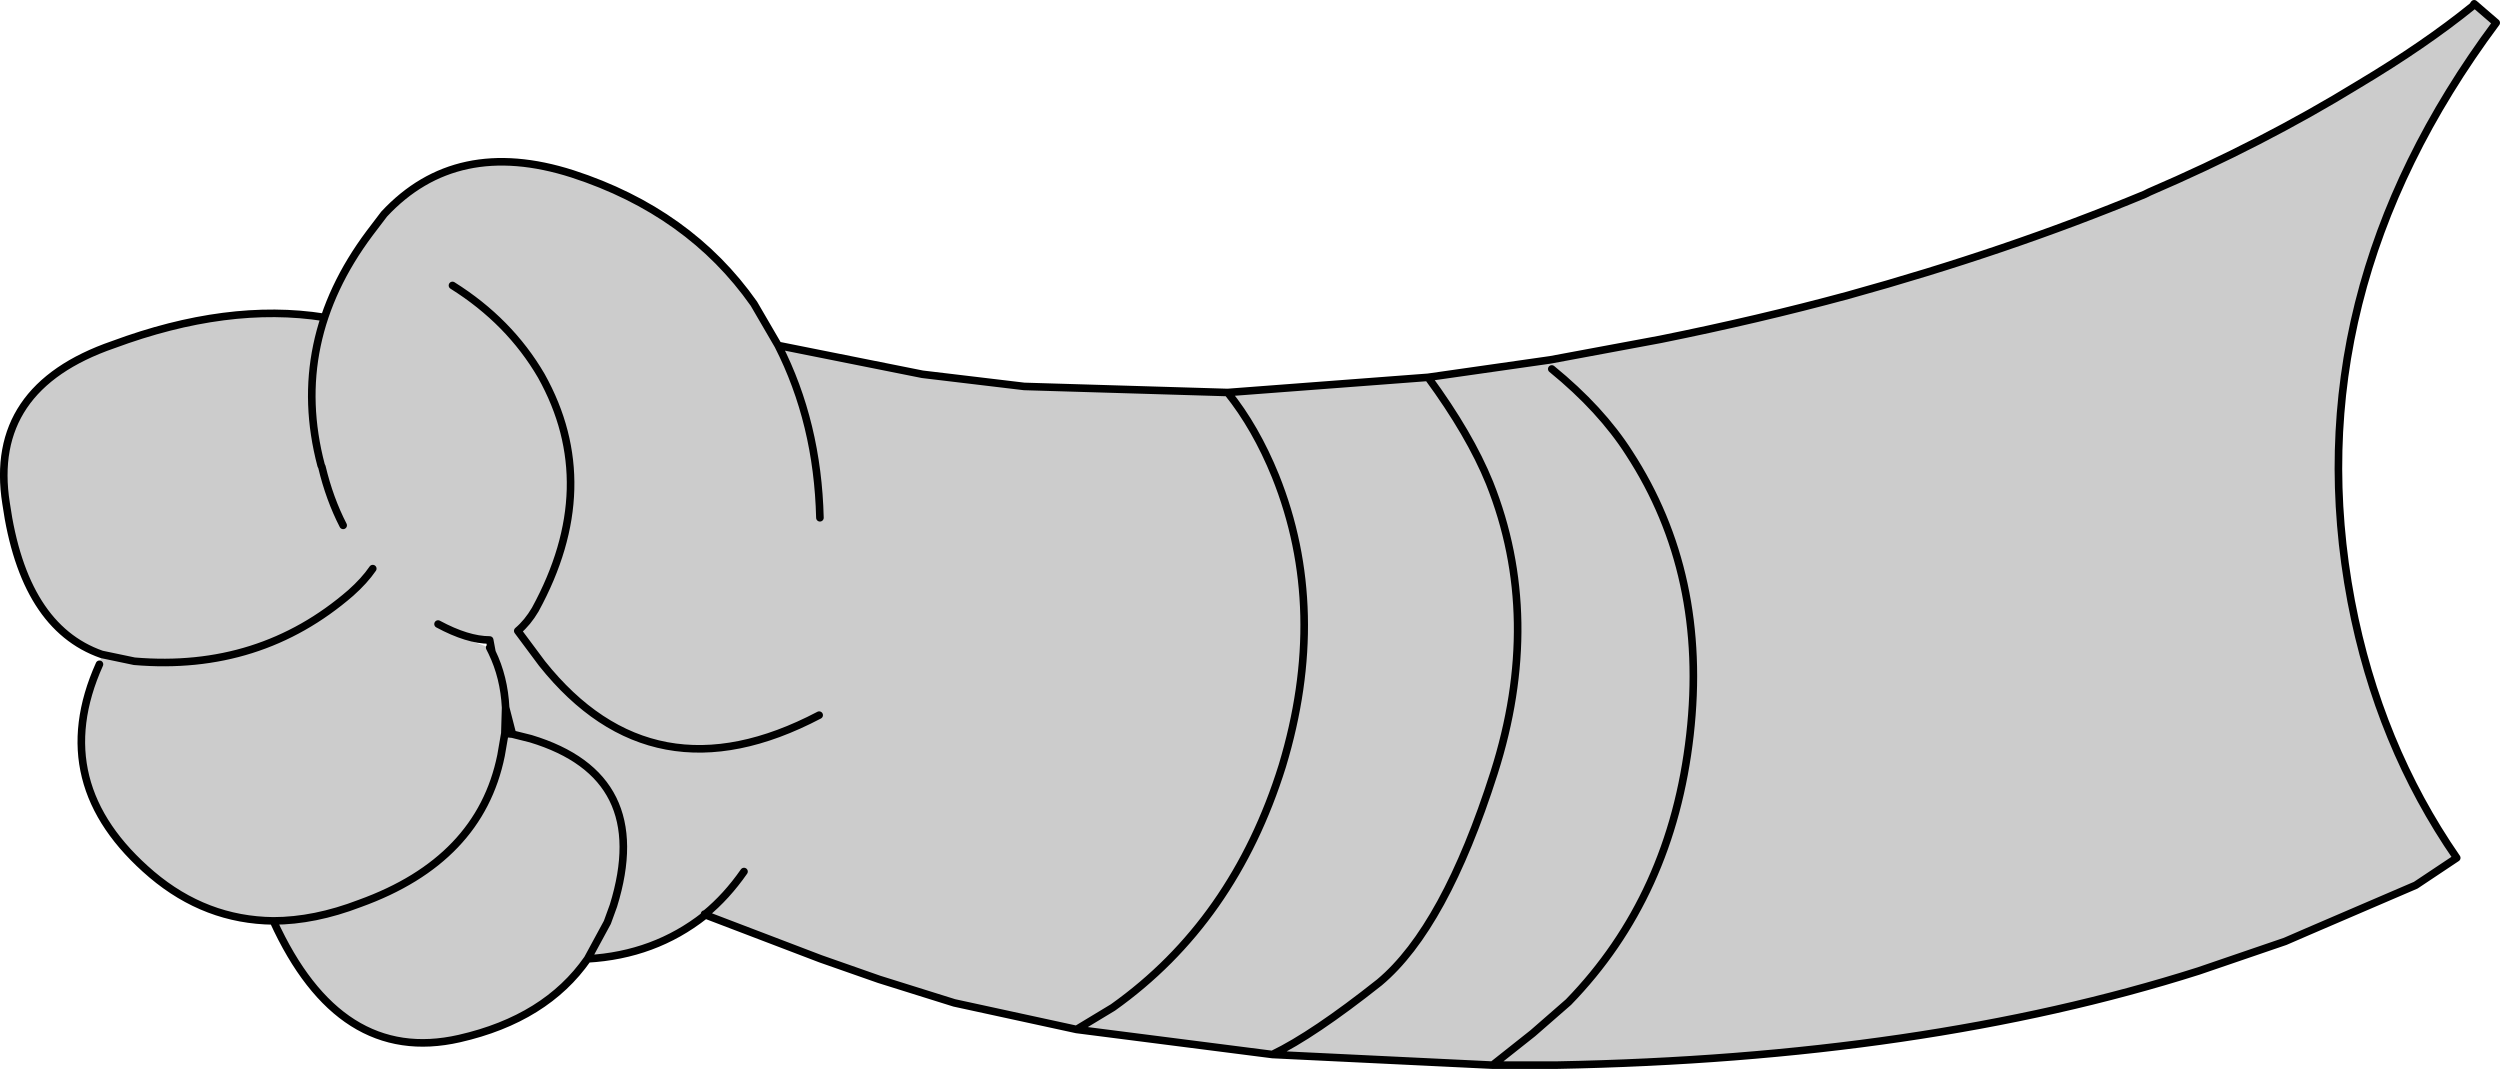
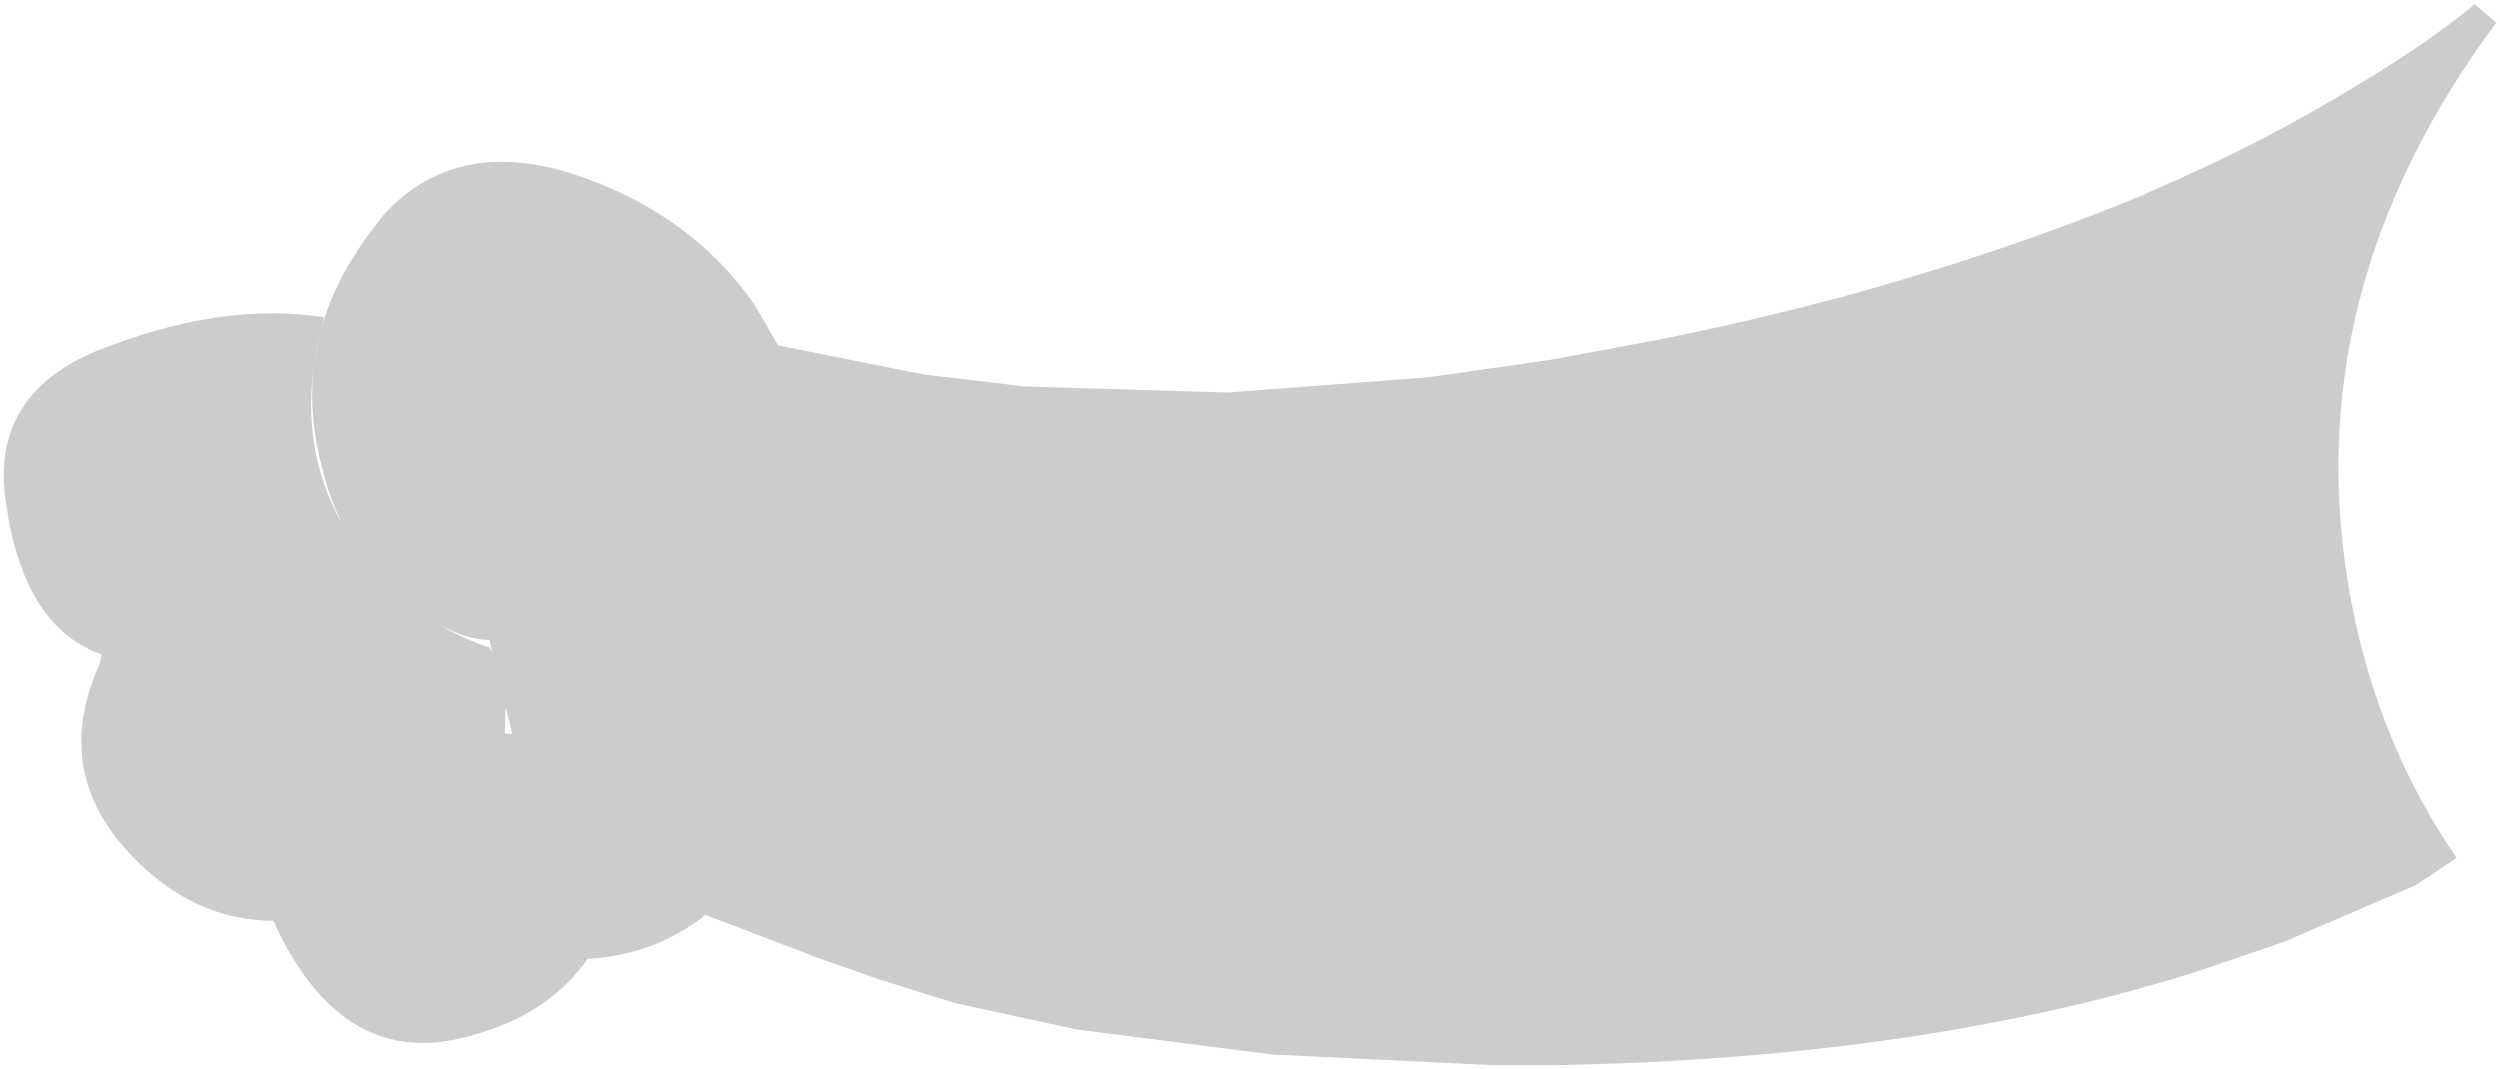
<svg xmlns="http://www.w3.org/2000/svg" height="70.4px" width="164.65px">
  <g transform="matrix(1.0, 0.0, 0.0, 1.0, 203.9, 61.35)">
-     <path d="M-197.2 -18.25 Q-202.35 -20.05 -203.5 -28.2 -204.7 -35.8 -196.45 -38.65 -188.9 -41.45 -182.55 -40.45 L-182.9 -39.05 Q-184.45 -32.2 -181.3 -26.75 -182.2 -28.5 -182.7 -30.6 L-182.75 -30.7 Q-184.9 -38.85 -179.55 -46.0 L-178.6 -47.25 Q-173.85 -52.35 -166.2 -49.9 -158.5 -47.4 -154.25 -41.35 L-152.65 -38.6 -143.15 -36.7 -136.45 -35.9 -123.05 -35.5 -109.85 -36.5 -101.8 -37.65 -94.55 -39.0 Q-88.1 -40.3 -82.2 -41.9 -71.7 -44.8 -62.65 -48.55 L-62.35 -48.7 Q-54.9 -51.9 -48.55 -55.8 -44.2 -58.4 -41.05 -60.95 L-40.95 -61.1 -39.5 -59.85 Q-52.85 -41.9 -49.05 -21.75 -47.25 -12.3 -42.1 -4.85 L-44.8 -3.05 -51.9 0.0 -53.4 0.65 -59.1 2.6 Q-77.2 8.35 -101.4 8.8 L-105.6 8.8 -120.1 8.1 -133.0 6.45 -141.05 4.7 -146.0 3.15 -149.85 1.8 -157.45 -1.1 -157.45 -1.15 -157.5 -1.15 -157.5 -1.05 Q-160.8 1.55 -165.2 1.8 -167.95 5.75 -173.65 7.05 -181.55 8.85 -185.9 -0.7 -190.35 -0.75 -193.9 -3.75 -200.9 -9.7 -197.35 -17.6 L-197.2 -18.25 -195.05 -17.8 Q-186.8 -17.1 -180.8 -22.3 -179.9 -23.1 -179.35 -23.9 -179.9 -23.1 -180.8 -22.3 -186.8 -17.1 -195.05 -17.8 L-197.2 -18.25 M-174.1 -42.55 Q-170.35 -40.2 -168.25 -36.6 -164.2 -29.35 -168.65 -21.2 -169.15 -20.35 -169.8 -19.8 L-168.2 -17.65 Q-160.9 -8.5 -149.95 -14.25 -160.9 -8.5 -168.2 -17.65 L-169.8 -19.8 Q-169.15 -20.35 -168.65 -21.2 -164.2 -29.35 -168.25 -36.6 -170.35 -40.2 -174.1 -42.55 M-175.05 -20.25 Q-173.35 -19.25 -171.65 -18.7 L-171.5 -18.4 -171.65 -19.2 Q-173.1 -19.2 -175.05 -20.25 M-170.6 -14.75 Q-170.7 -16.75 -171.5 -18.4 -170.7 -16.75 -170.6 -14.75 L-170.65 -13.05 -170.9 -11.6 Q-172.3 -4.7 -180.2 -1.85 -183.2 -0.7 -185.9 -0.7 -183.2 -0.7 -180.2 -1.85 -172.3 -4.7 -170.9 -11.6 L-170.65 -13.05 -170.15 -13.0 -170.6 -14.75 M-165.2 1.8 L-163.9 -0.6 -163.5 -1.7 Q-160.85 -10.25 -168.95 -12.7 L-170.15 -13.0 -168.95 -12.7 Q-160.85 -10.25 -163.5 -1.7 L-163.9 -0.6 -165.2 1.8 M-154.9 -3.95 Q-156.05 -2.3 -157.45 -1.15 -156.05 -2.3 -154.9 -3.95 M-149.9 -27.25 Q-150.05 -33.5 -152.65 -38.6 -150.05 -33.5 -149.9 -27.25 M-101.7 -37.05 Q-98.45 -34.4 -96.6 -31.5 -91.4 -23.5 -92.6 -12.95 -93.8 -2.35 -100.6 4.65 L-102.95 6.7 -105.6 8.8 -102.95 6.7 -100.6 4.65 Q-93.8 -2.35 -92.6 -12.95 -91.4 -23.5 -96.6 -31.5 -98.45 -34.4 -101.7 -37.05 M-120.1 8.1 Q-117.4 6.8 -113.05 3.35 -108.75 -0.25 -105.5 -10.45 -102.25 -20.65 -105.8 -29.55 -107.1 -32.75 -109.85 -36.5 -107.1 -32.75 -105.8 -29.55 -102.25 -20.65 -105.5 -10.45 -108.75 -0.25 -113.05 3.35 -117.4 6.8 -120.1 8.1 M-123.05 -35.5 Q-121.2 -33.2 -119.9 -30.0 -116.35 -21.15 -119.45 -10.9 -122.65 -0.65 -130.6 5.0 L-133.0 6.45 -130.6 5.0 Q-122.65 -0.65 -119.45 -10.9 -116.35 -21.15 -119.9 -30.0 -121.2 -33.2 -123.05 -35.5" fill="#cccccc" fill-rule="evenodd" stroke="none" />
+     <path d="M-197.2 -18.25 Q-202.35 -20.05 -203.5 -28.2 -204.7 -35.8 -196.45 -38.65 -188.9 -41.45 -182.55 -40.45 L-182.9 -39.05 Q-184.45 -32.2 -181.3 -26.75 -182.2 -28.5 -182.7 -30.6 Q-184.9 -38.85 -179.55 -46.0 L-178.6 -47.25 Q-173.85 -52.35 -166.2 -49.9 -158.5 -47.4 -154.25 -41.35 L-152.65 -38.6 -143.15 -36.7 -136.45 -35.9 -123.05 -35.5 -109.85 -36.5 -101.8 -37.65 -94.55 -39.0 Q-88.1 -40.3 -82.2 -41.9 -71.7 -44.8 -62.65 -48.55 L-62.35 -48.7 Q-54.9 -51.9 -48.55 -55.8 -44.2 -58.4 -41.05 -60.95 L-40.95 -61.1 -39.5 -59.85 Q-52.85 -41.9 -49.05 -21.75 -47.25 -12.3 -42.1 -4.85 L-44.8 -3.05 -51.9 0.0 -53.4 0.65 -59.1 2.6 Q-77.2 8.35 -101.4 8.8 L-105.6 8.8 -120.1 8.1 -133.0 6.45 -141.05 4.7 -146.0 3.15 -149.85 1.8 -157.45 -1.1 -157.45 -1.15 -157.5 -1.15 -157.5 -1.05 Q-160.8 1.55 -165.2 1.8 -167.95 5.75 -173.65 7.05 -181.55 8.85 -185.9 -0.7 -190.35 -0.75 -193.9 -3.75 -200.9 -9.7 -197.35 -17.6 L-197.2 -18.25 -195.05 -17.8 Q-186.8 -17.1 -180.8 -22.3 -179.9 -23.1 -179.35 -23.9 -179.9 -23.1 -180.8 -22.3 -186.8 -17.1 -195.05 -17.8 L-197.2 -18.25 M-174.1 -42.55 Q-170.35 -40.2 -168.25 -36.6 -164.2 -29.35 -168.65 -21.2 -169.15 -20.35 -169.8 -19.8 L-168.2 -17.65 Q-160.9 -8.5 -149.95 -14.25 -160.9 -8.5 -168.2 -17.65 L-169.8 -19.8 Q-169.15 -20.35 -168.65 -21.2 -164.2 -29.35 -168.25 -36.6 -170.35 -40.2 -174.1 -42.55 M-175.05 -20.25 Q-173.35 -19.25 -171.65 -18.7 L-171.5 -18.4 -171.65 -19.2 Q-173.1 -19.2 -175.05 -20.25 M-170.6 -14.75 Q-170.7 -16.75 -171.5 -18.4 -170.7 -16.75 -170.6 -14.75 L-170.65 -13.05 -170.9 -11.6 Q-172.3 -4.7 -180.2 -1.85 -183.2 -0.7 -185.9 -0.7 -183.2 -0.7 -180.2 -1.85 -172.3 -4.7 -170.9 -11.6 L-170.65 -13.05 -170.15 -13.0 -170.6 -14.75 M-165.2 1.8 L-163.9 -0.6 -163.5 -1.7 Q-160.85 -10.25 -168.95 -12.7 L-170.15 -13.0 -168.95 -12.7 Q-160.85 -10.25 -163.5 -1.7 L-163.9 -0.6 -165.2 1.8 M-154.9 -3.95 Q-156.05 -2.3 -157.45 -1.15 -156.05 -2.3 -154.9 -3.95 M-149.9 -27.25 Q-150.05 -33.5 -152.65 -38.6 -150.05 -33.5 -149.9 -27.25 M-101.7 -37.05 Q-98.45 -34.4 -96.6 -31.5 -91.4 -23.5 -92.6 -12.95 -93.8 -2.35 -100.6 4.65 L-102.95 6.7 -105.6 8.8 -102.95 6.7 -100.6 4.65 Q-93.8 -2.35 -92.6 -12.95 -91.4 -23.5 -96.6 -31.5 -98.45 -34.4 -101.7 -37.05 M-120.1 8.1 Q-117.4 6.8 -113.05 3.35 -108.75 -0.25 -105.5 -10.45 -102.25 -20.65 -105.8 -29.55 -107.1 -32.75 -109.85 -36.5 -107.1 -32.75 -105.8 -29.55 -102.25 -20.65 -105.5 -10.45 -108.75 -0.25 -113.05 3.35 -117.4 6.8 -120.1 8.1 M-123.05 -35.5 Q-121.2 -33.2 -119.9 -30.0 -116.35 -21.15 -119.45 -10.9 -122.65 -0.65 -130.6 5.0 L-133.0 6.45 -130.6 5.0 Q-122.65 -0.65 -119.45 -10.9 -116.35 -21.15 -119.9 -30.0 -121.2 -33.2 -123.05 -35.5" fill="#cccccc" fill-rule="evenodd" stroke="none" />
    <path d="M-157.45 -1.1 L-157.5 -1.15 -157.45 -1.15 -157.45 -1.1" fill="#666666" fill-rule="evenodd" stroke="none" />
-     <path d="M-197.2 -18.25 Q-202.35 -20.05 -203.5 -28.2 -204.7 -35.8 -196.45 -38.65 -188.9 -41.45 -182.55 -40.45 M-181.3 -26.75 Q-182.2 -28.5 -182.7 -30.6 L-182.75 -30.7 Q-184.9 -38.85 -179.55 -46.0 L-178.6 -47.25 Q-173.85 -52.35 -166.2 -49.9 -158.5 -47.4 -154.25 -41.35 L-152.65 -38.6 -143.15 -36.7 -136.45 -35.9 -123.05 -35.5 -109.85 -36.5 -101.8 -37.65 -94.55 -39.0 Q-88.1 -40.3 -82.2 -41.9 -71.7 -44.8 -62.65 -48.55 L-62.35 -48.7 Q-54.9 -51.9 -48.55 -55.8 -44.2 -58.4 -41.05 -60.95 L-40.95 -61.1 -39.5 -59.85 Q-52.85 -41.9 -49.05 -21.75 -47.25 -12.3 -42.1 -4.85 L-44.8 -3.05 -51.9 0.0 -53.4 0.65 -59.1 2.6 Q-77.2 8.35 -101.4 8.8 L-105.6 8.8 -120.1 8.1 -133.0 6.45 -141.05 4.7 -146.0 3.15 -149.85 1.8 -157.45 -1.1 -157.5 -1.15 -157.5 -1.05 Q-160.8 1.55 -165.2 1.8 -167.95 5.75 -173.65 7.05 -181.55 8.85 -185.9 -0.7 -190.35 -0.75 -193.9 -3.75 -200.9 -9.7 -197.35 -17.6 M-197.2 -18.25 L-195.05 -17.8 Q-186.8 -17.1 -180.8 -22.3 -179.9 -23.1 -179.35 -23.9 M-149.95 -14.25 Q-160.9 -8.5 -168.2 -17.65 L-169.8 -19.8 Q-169.15 -20.35 -168.65 -21.2 -164.2 -29.35 -168.25 -36.6 -170.35 -40.2 -174.1 -42.55 M-175.05 -20.25 Q-173.1 -19.2 -171.65 -19.2 L-171.5 -18.4 Q-170.7 -16.75 -170.6 -14.75 L-170.15 -13.0 -168.95 -12.7 Q-160.85 -10.25 -163.5 -1.7 L-163.9 -0.6 -165.2 1.8 M-170.65 -13.05 L-170.9 -11.6 Q-172.3 -4.7 -180.2 -1.85 -183.2 -0.7 -185.9 -0.7 M-170.65 -13.05 L-170.6 -14.75 M-170.15 -13.0 L-170.65 -13.05 M-171.5 -18.4 L-171.65 -18.7 M-157.5 -1.15 L-157.45 -1.15 Q-156.05 -2.3 -154.9 -3.95 M-133.0 6.45 L-130.6 5.0 Q-122.65 -0.65 -119.45 -10.9 -116.35 -21.15 -119.9 -30.0 -121.2 -33.2 -123.05 -35.5 M-109.85 -36.5 Q-107.1 -32.75 -105.8 -29.55 -102.25 -20.65 -105.5 -10.45 -108.75 -0.25 -113.05 3.35 -117.4 6.8 -120.1 8.1 M-105.6 8.8 L-102.95 6.7 -100.6 4.65 Q-93.8 -2.35 -92.6 -12.95 -91.4 -23.5 -96.6 -31.5 -98.45 -34.4 -101.7 -37.05 M-152.65 -38.6 Q-150.05 -33.5 -149.9 -27.25" fill="none" stroke="#000000" stroke-linecap="round" stroke-linejoin="round" stroke-width="0.5" />
  </g>
</svg>